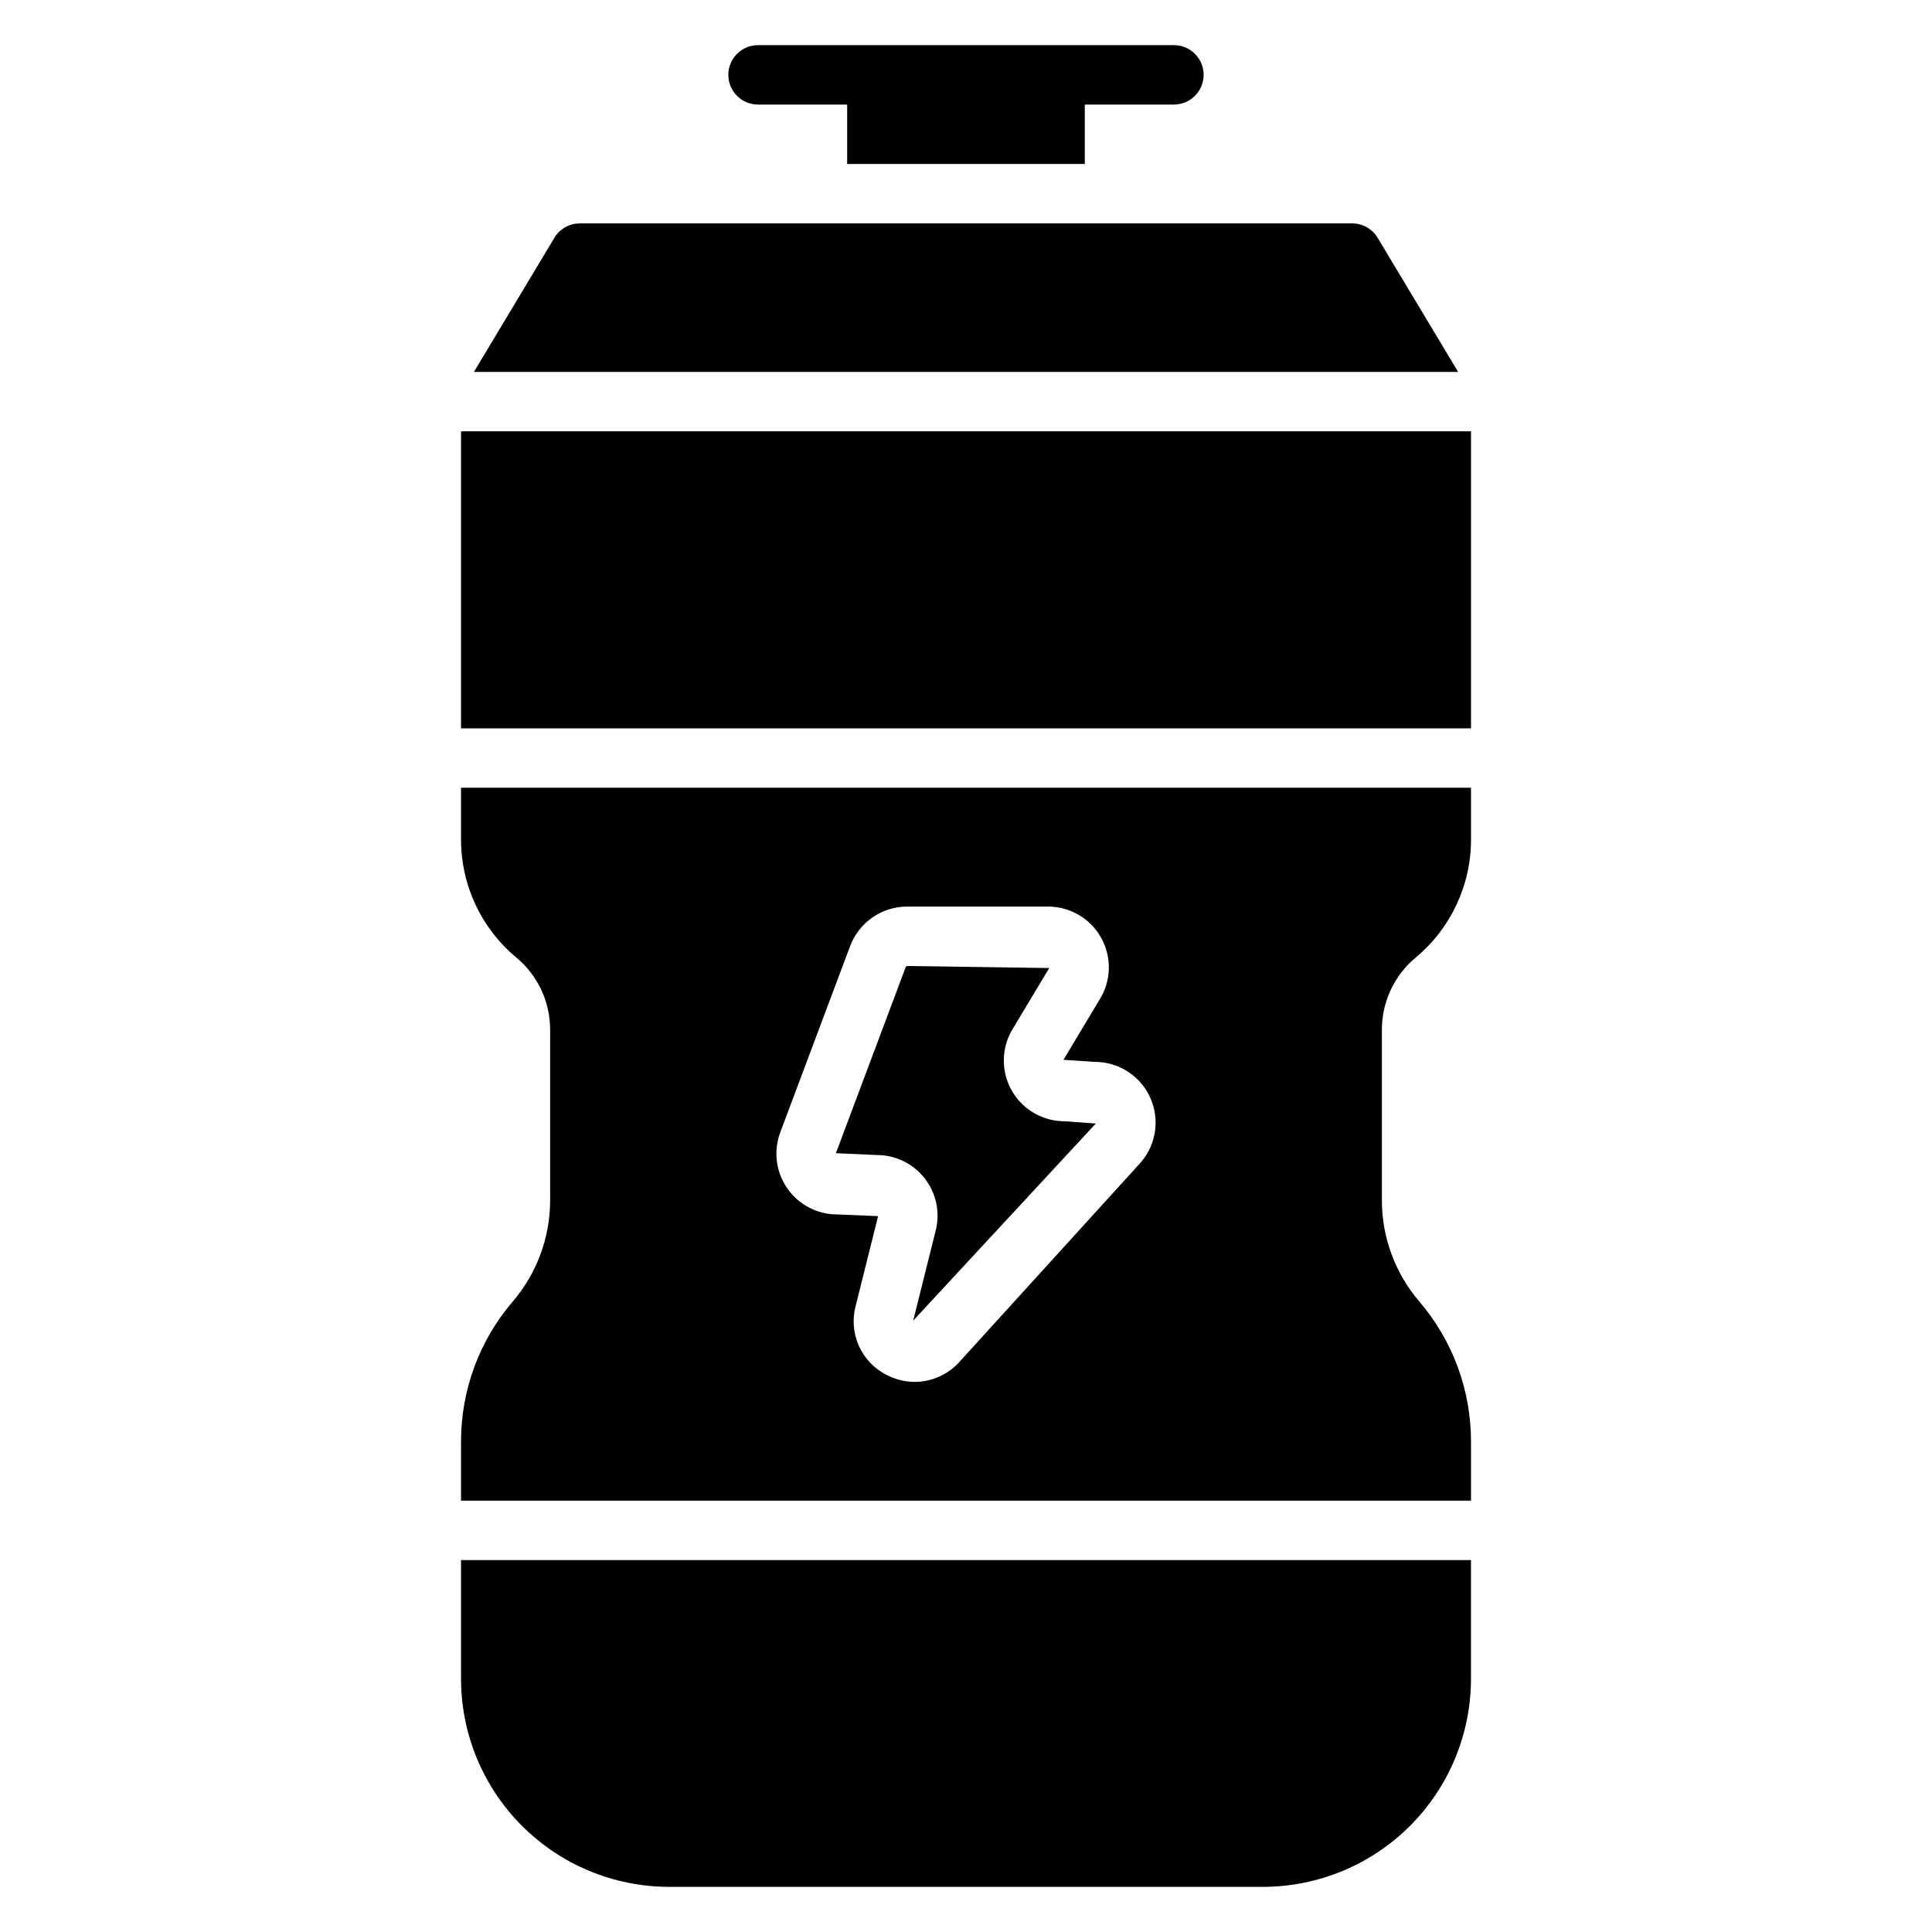
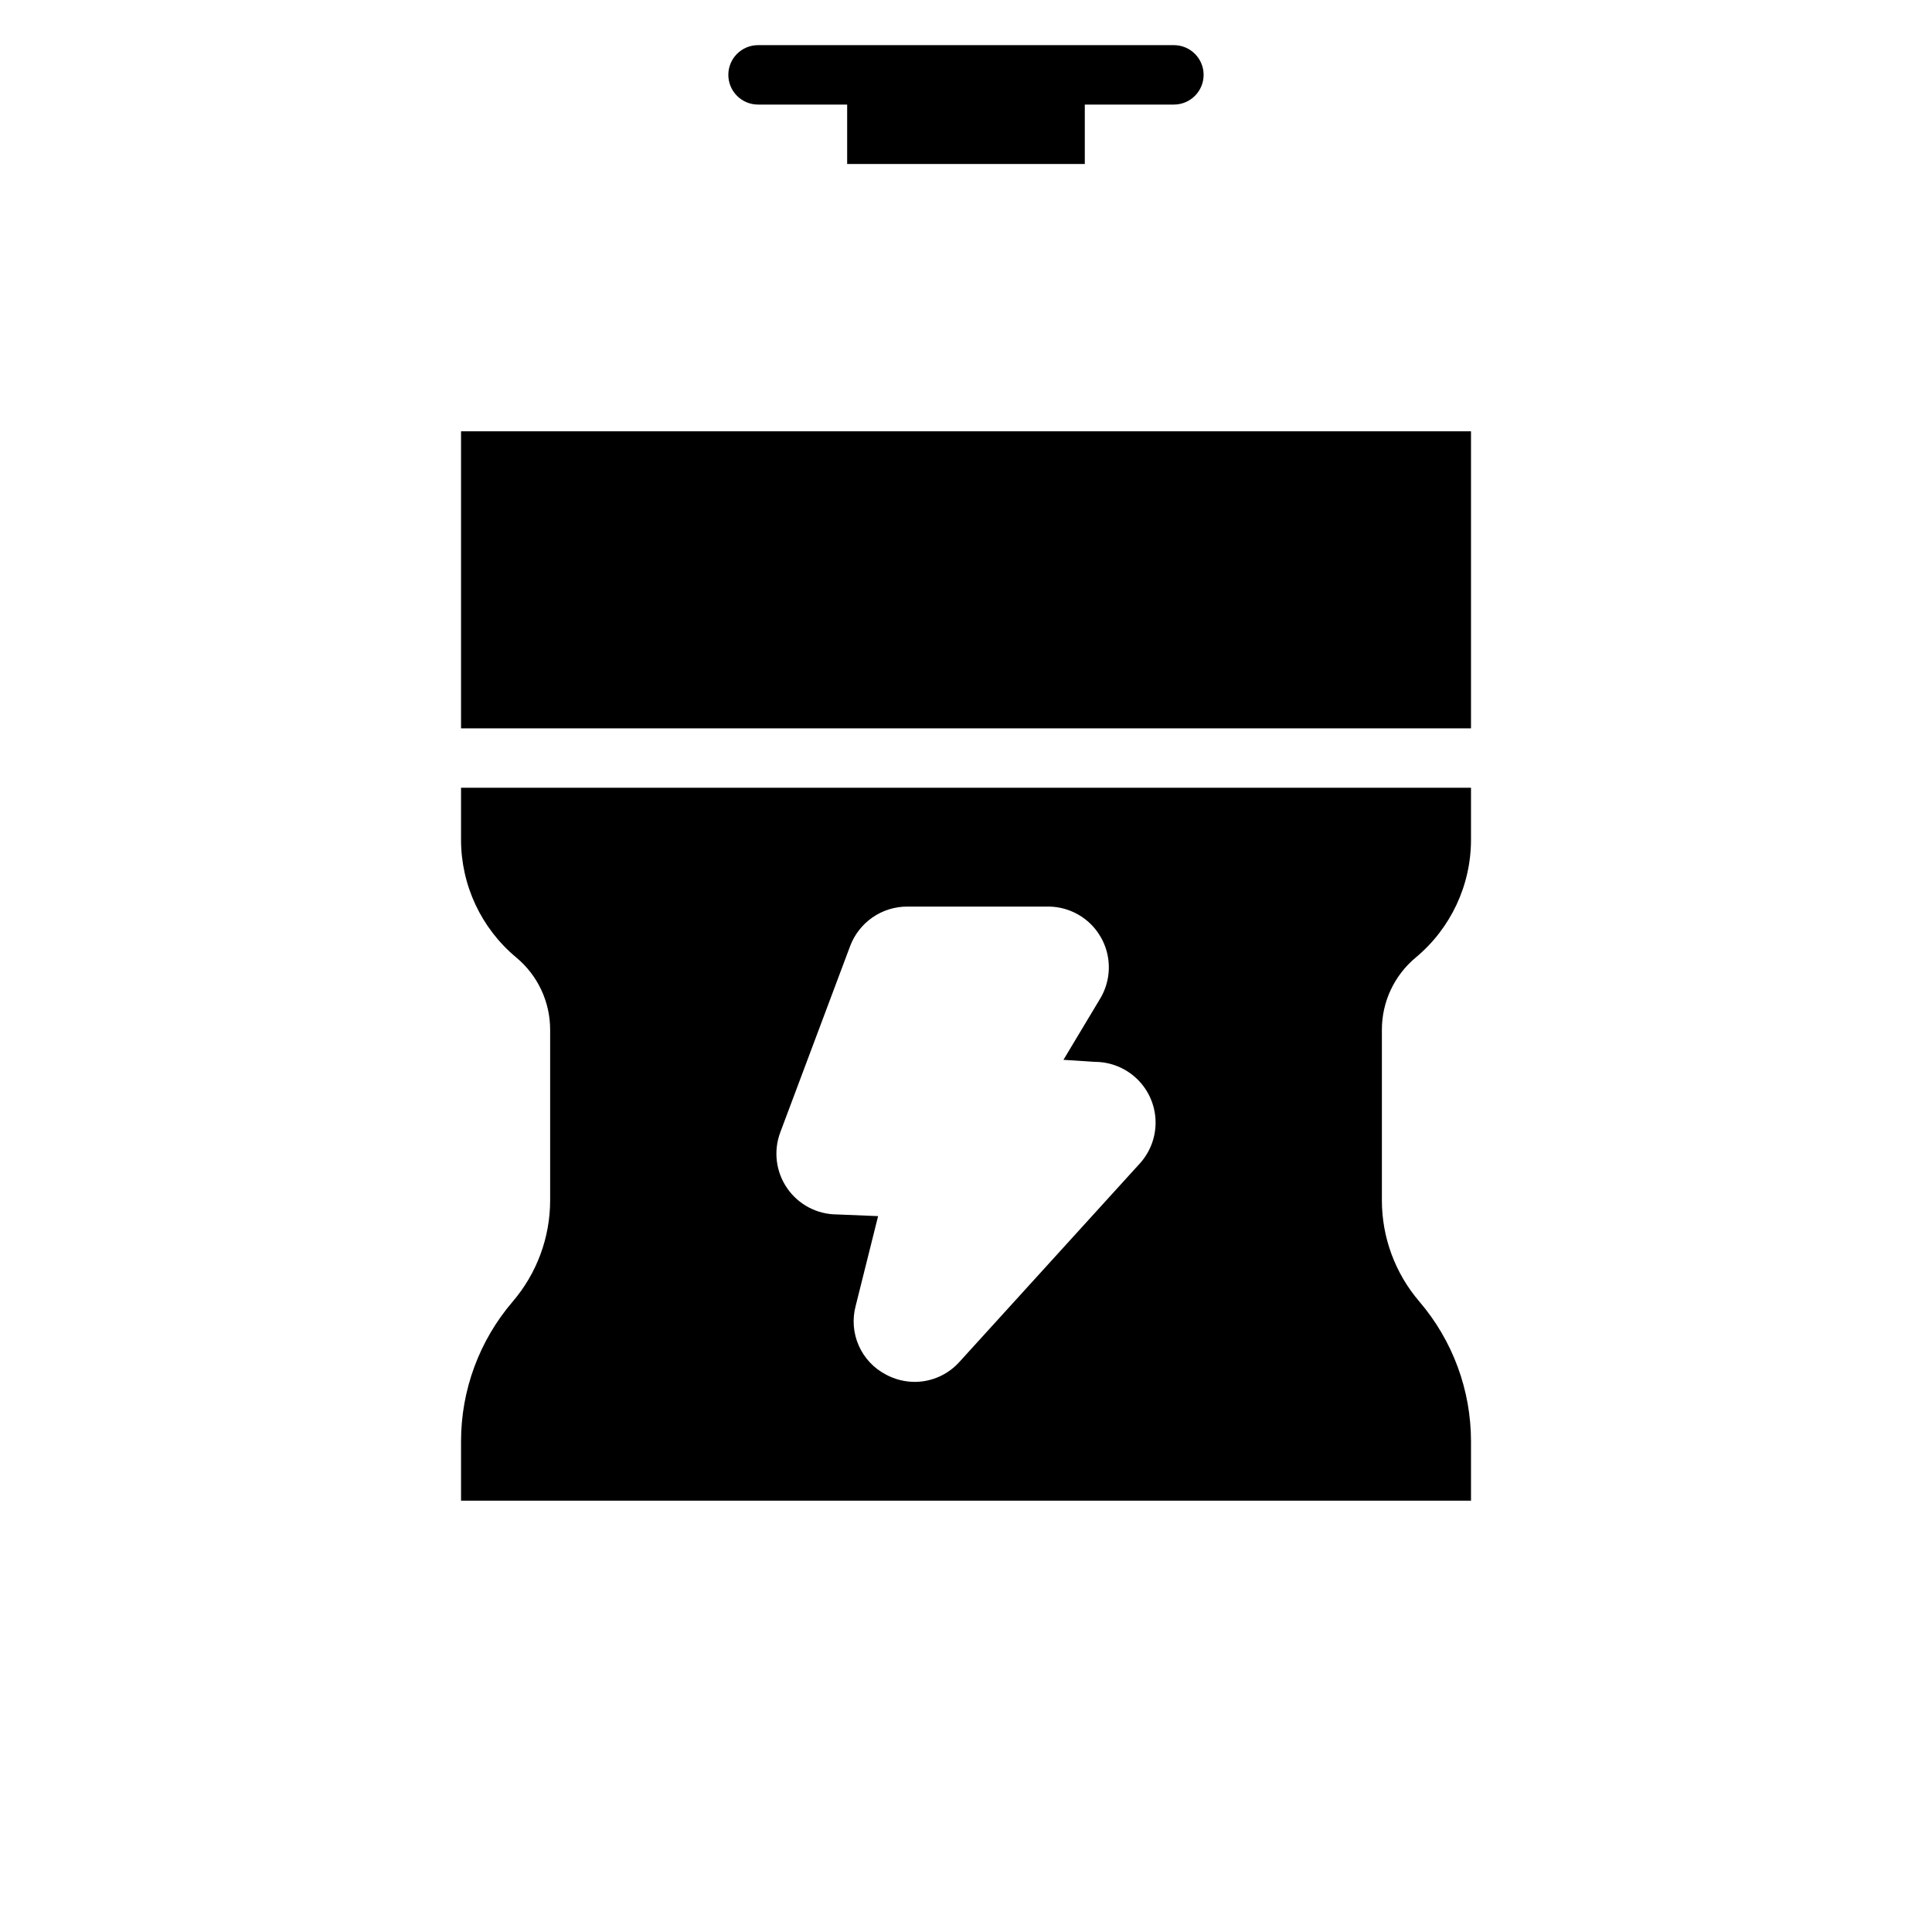
<svg xmlns="http://www.w3.org/2000/svg" fill="#000000" width="800px" height="800px" version="1.1" viewBox="144 144 512 512">
  <g>
    <path d="m344.89 171.71h23.617v15.742h62.977v-15.742h23.617-0.004c4.348 0 7.875-3.527 7.875-7.875 0-4.348-3.527-7.871-7.875-7.871h-110.21c-4.348 0-7.871 3.523-7.871 7.871 0 4.348 3.523 7.875 7.871 7.875z" />
    <path d="m266.18 258.3h267.65v78.719h-267.65z" />
    <path d="m266.18 366.48c-0.016 12.082 5.348 23.539 14.637 31.266 5.695 4.731 8.984 11.754 8.977 19.156v45.211c-0.004 9.828-3.519 19.332-9.906 26.801-8.844 10.312-13.707 23.449-13.707 37.035v15.742l267.65 0.004v-15.746c-0.004-13.582-4.863-26.719-13.699-37.035-6.394-7.465-9.914-16.969-9.918-26.801v-45.211c-0.008-7.402 3.285-14.426 8.98-19.156 9.285-7.727 14.652-19.184 14.637-31.266v-13.715h-267.65zm84.602 77.602 18.52-49.379c1.16-3.066 3.219-5.703 5.91-7.57 2.691-1.867 5.887-2.871 9.164-2.879h37.379-0.004c3.816 0 7.508 1.355 10.418 3.824 2.91 2.469 4.848 5.894 5.469 9.66 0.621 3.766-0.117 7.629-2.078 10.902l-9.734 16.227 8.316 0.539c4.18 0 8.199 1.629 11.203 4.539 3.004 2.91 4.758 6.875 4.891 11.055 0.133 4.18-1.367 8.246-4.18 11.344l-47.777 52.551c-3.012 3.371-7.316 5.305-11.84 5.32-2.68-0.004-5.32-0.676-7.68-1.953-3.188-1.664-5.719-4.359-7.176-7.652-1.453-3.289-1.754-6.973-0.84-10.453l5.965-23.871-10.855-0.445c-5.281 0-10.227-2.59-13.234-6.934-3.004-4.34-3.691-9.879-1.836-14.824z" />
-     <path d="m389.05 456.29c3.062 3.906 4.141 9.008 2.922 13.816l-5.965 23.871 48.391-52.23-8.273-0.602h0.004c-3.82 0.004-7.516-1.352-10.426-3.824-2.91-2.469-4.848-5.894-5.465-9.664-0.621-3.766 0.121-7.633 2.09-10.902l9.727-16.219-37.684-0.539-0.328 0.234-18.523 49.379 10.84 0.484c4.961-0.012 9.648 2.277 12.691 6.195z" />
-     <path d="m266.18 588.93c0.016 14.609 5.828 28.617 16.156 38.945 10.332 10.332 24.336 16.141 38.945 16.16h157.44c14.609-0.02 28.613-5.828 38.945-16.16 10.328-10.328 16.141-24.336 16.16-38.945v-31.488h-267.65z" />
-     <path d="m509.09 207.02c-1.426-2.371-3.988-3.82-6.75-3.82h-204.67c-2.766 0-5.328 1.449-6.75 3.82l-21.324 35.539h260.82z" />
  </g>
</svg>